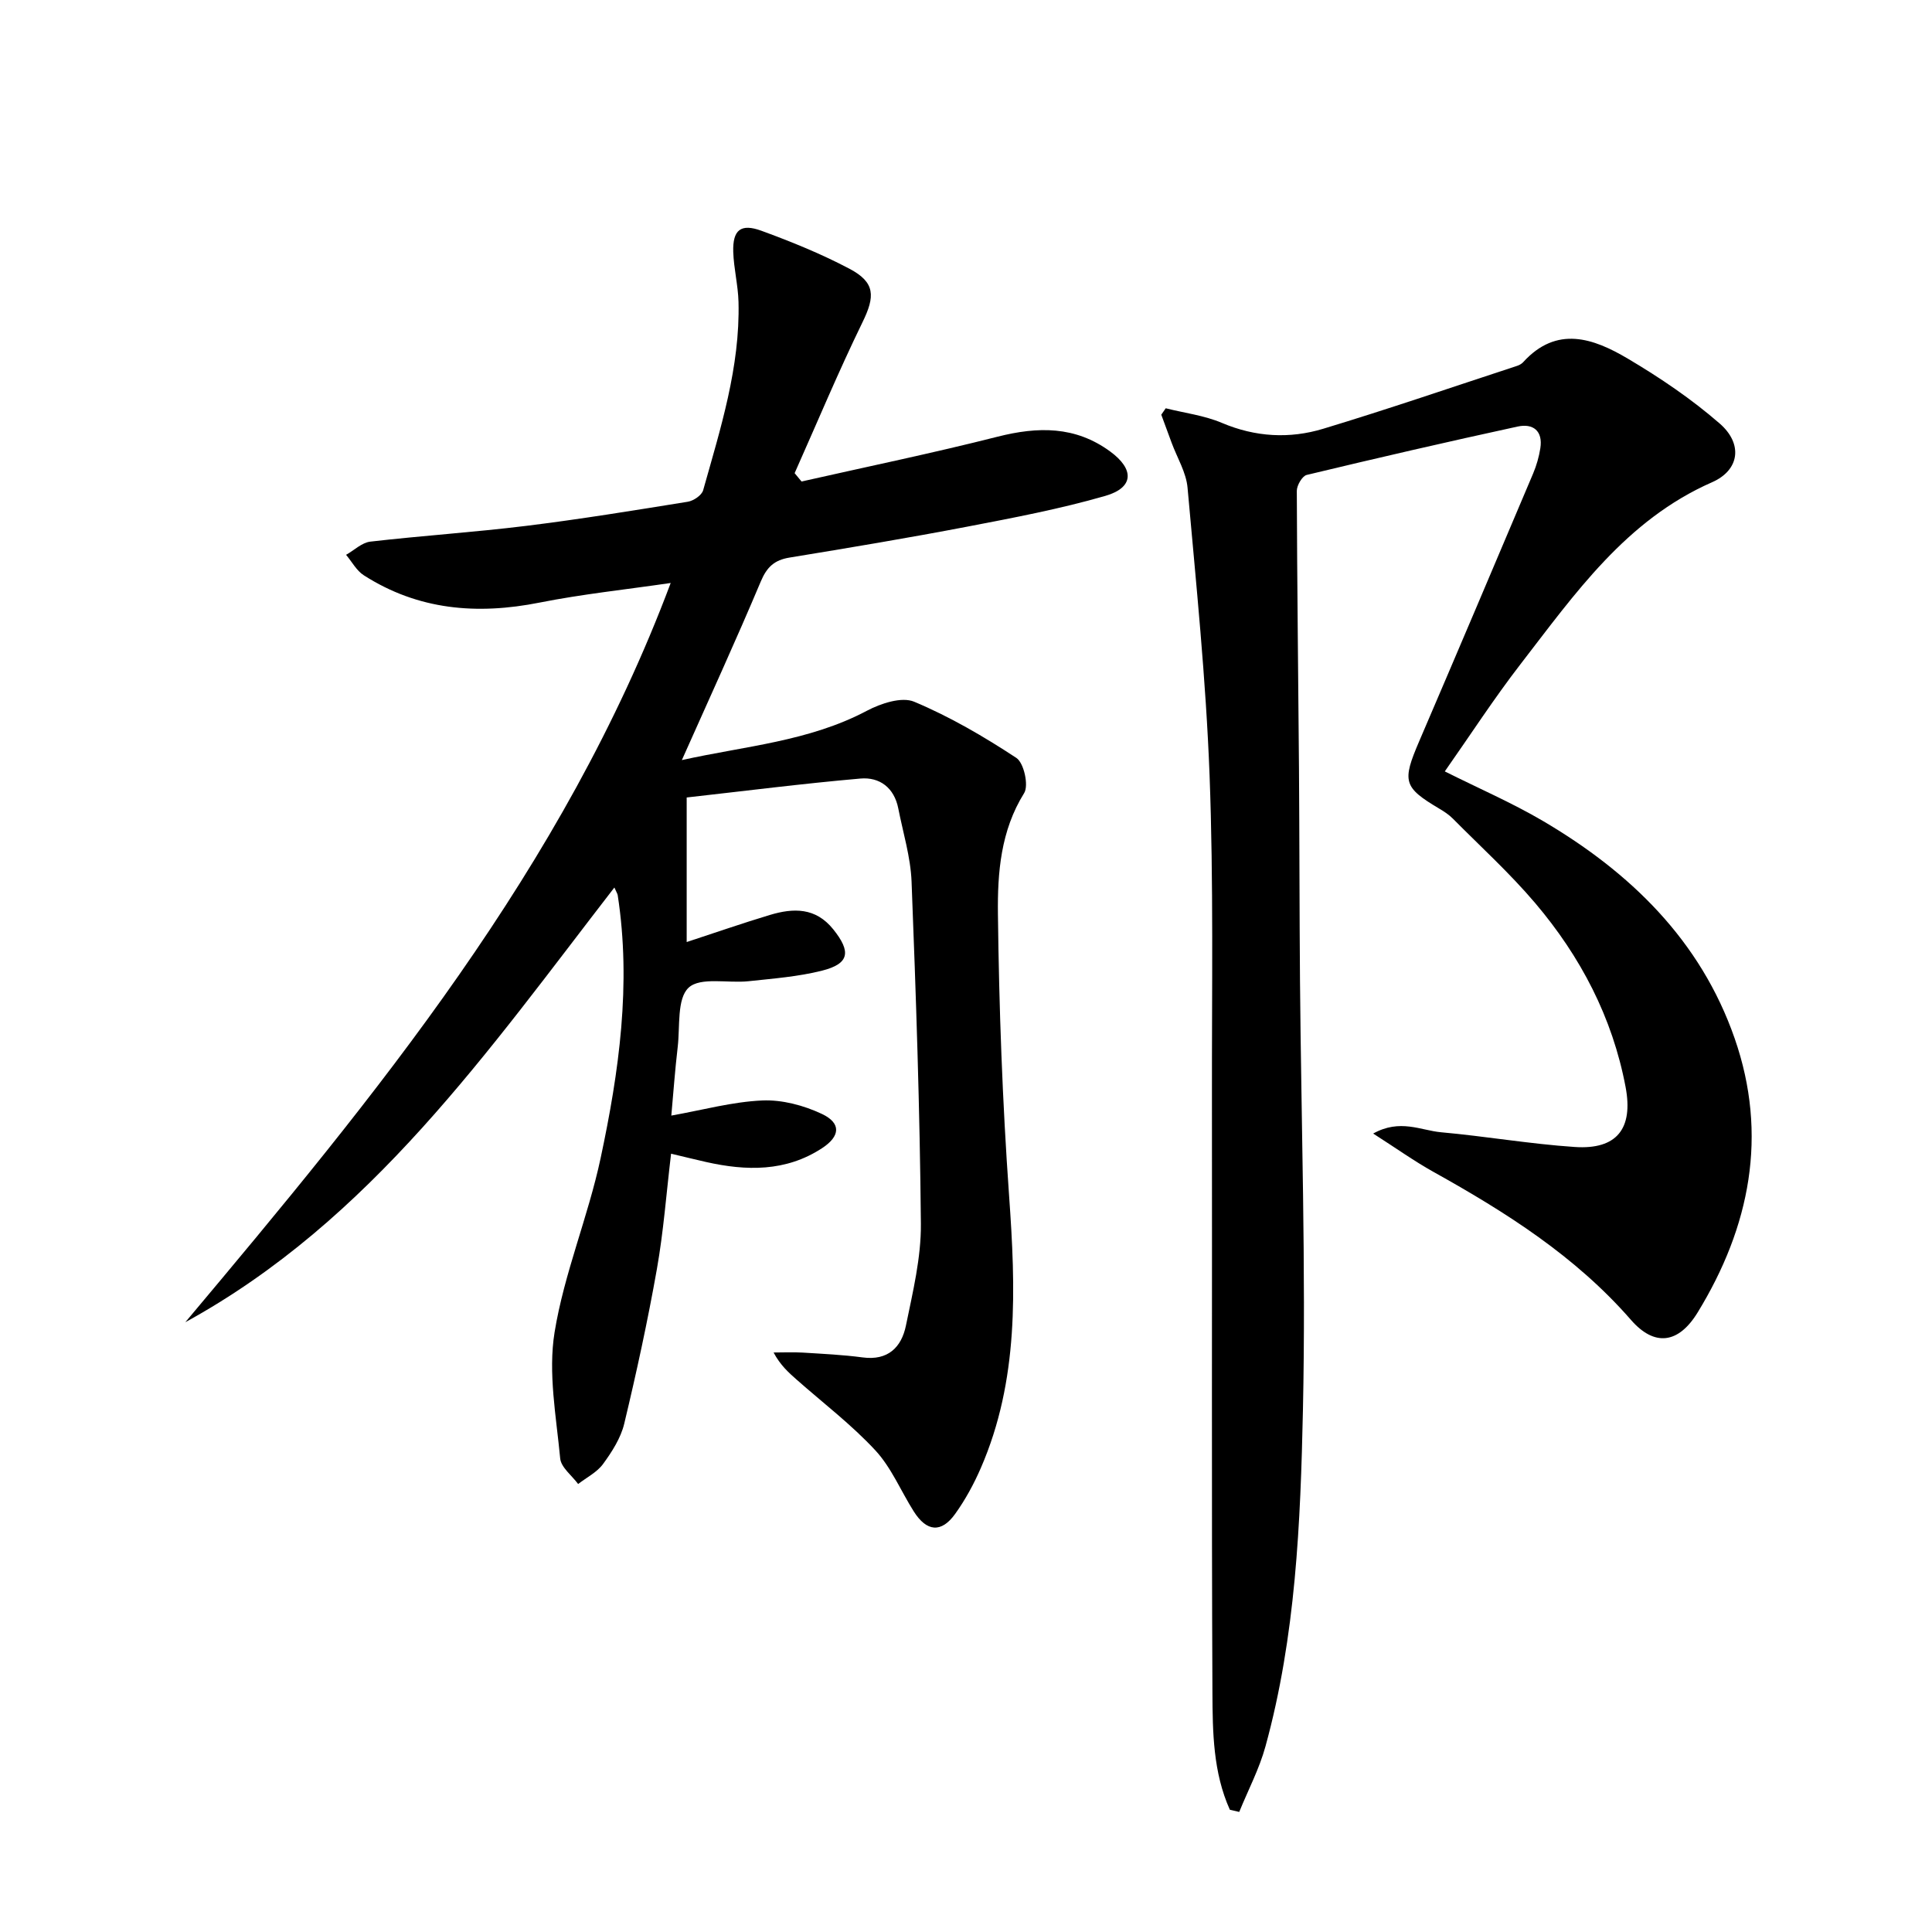
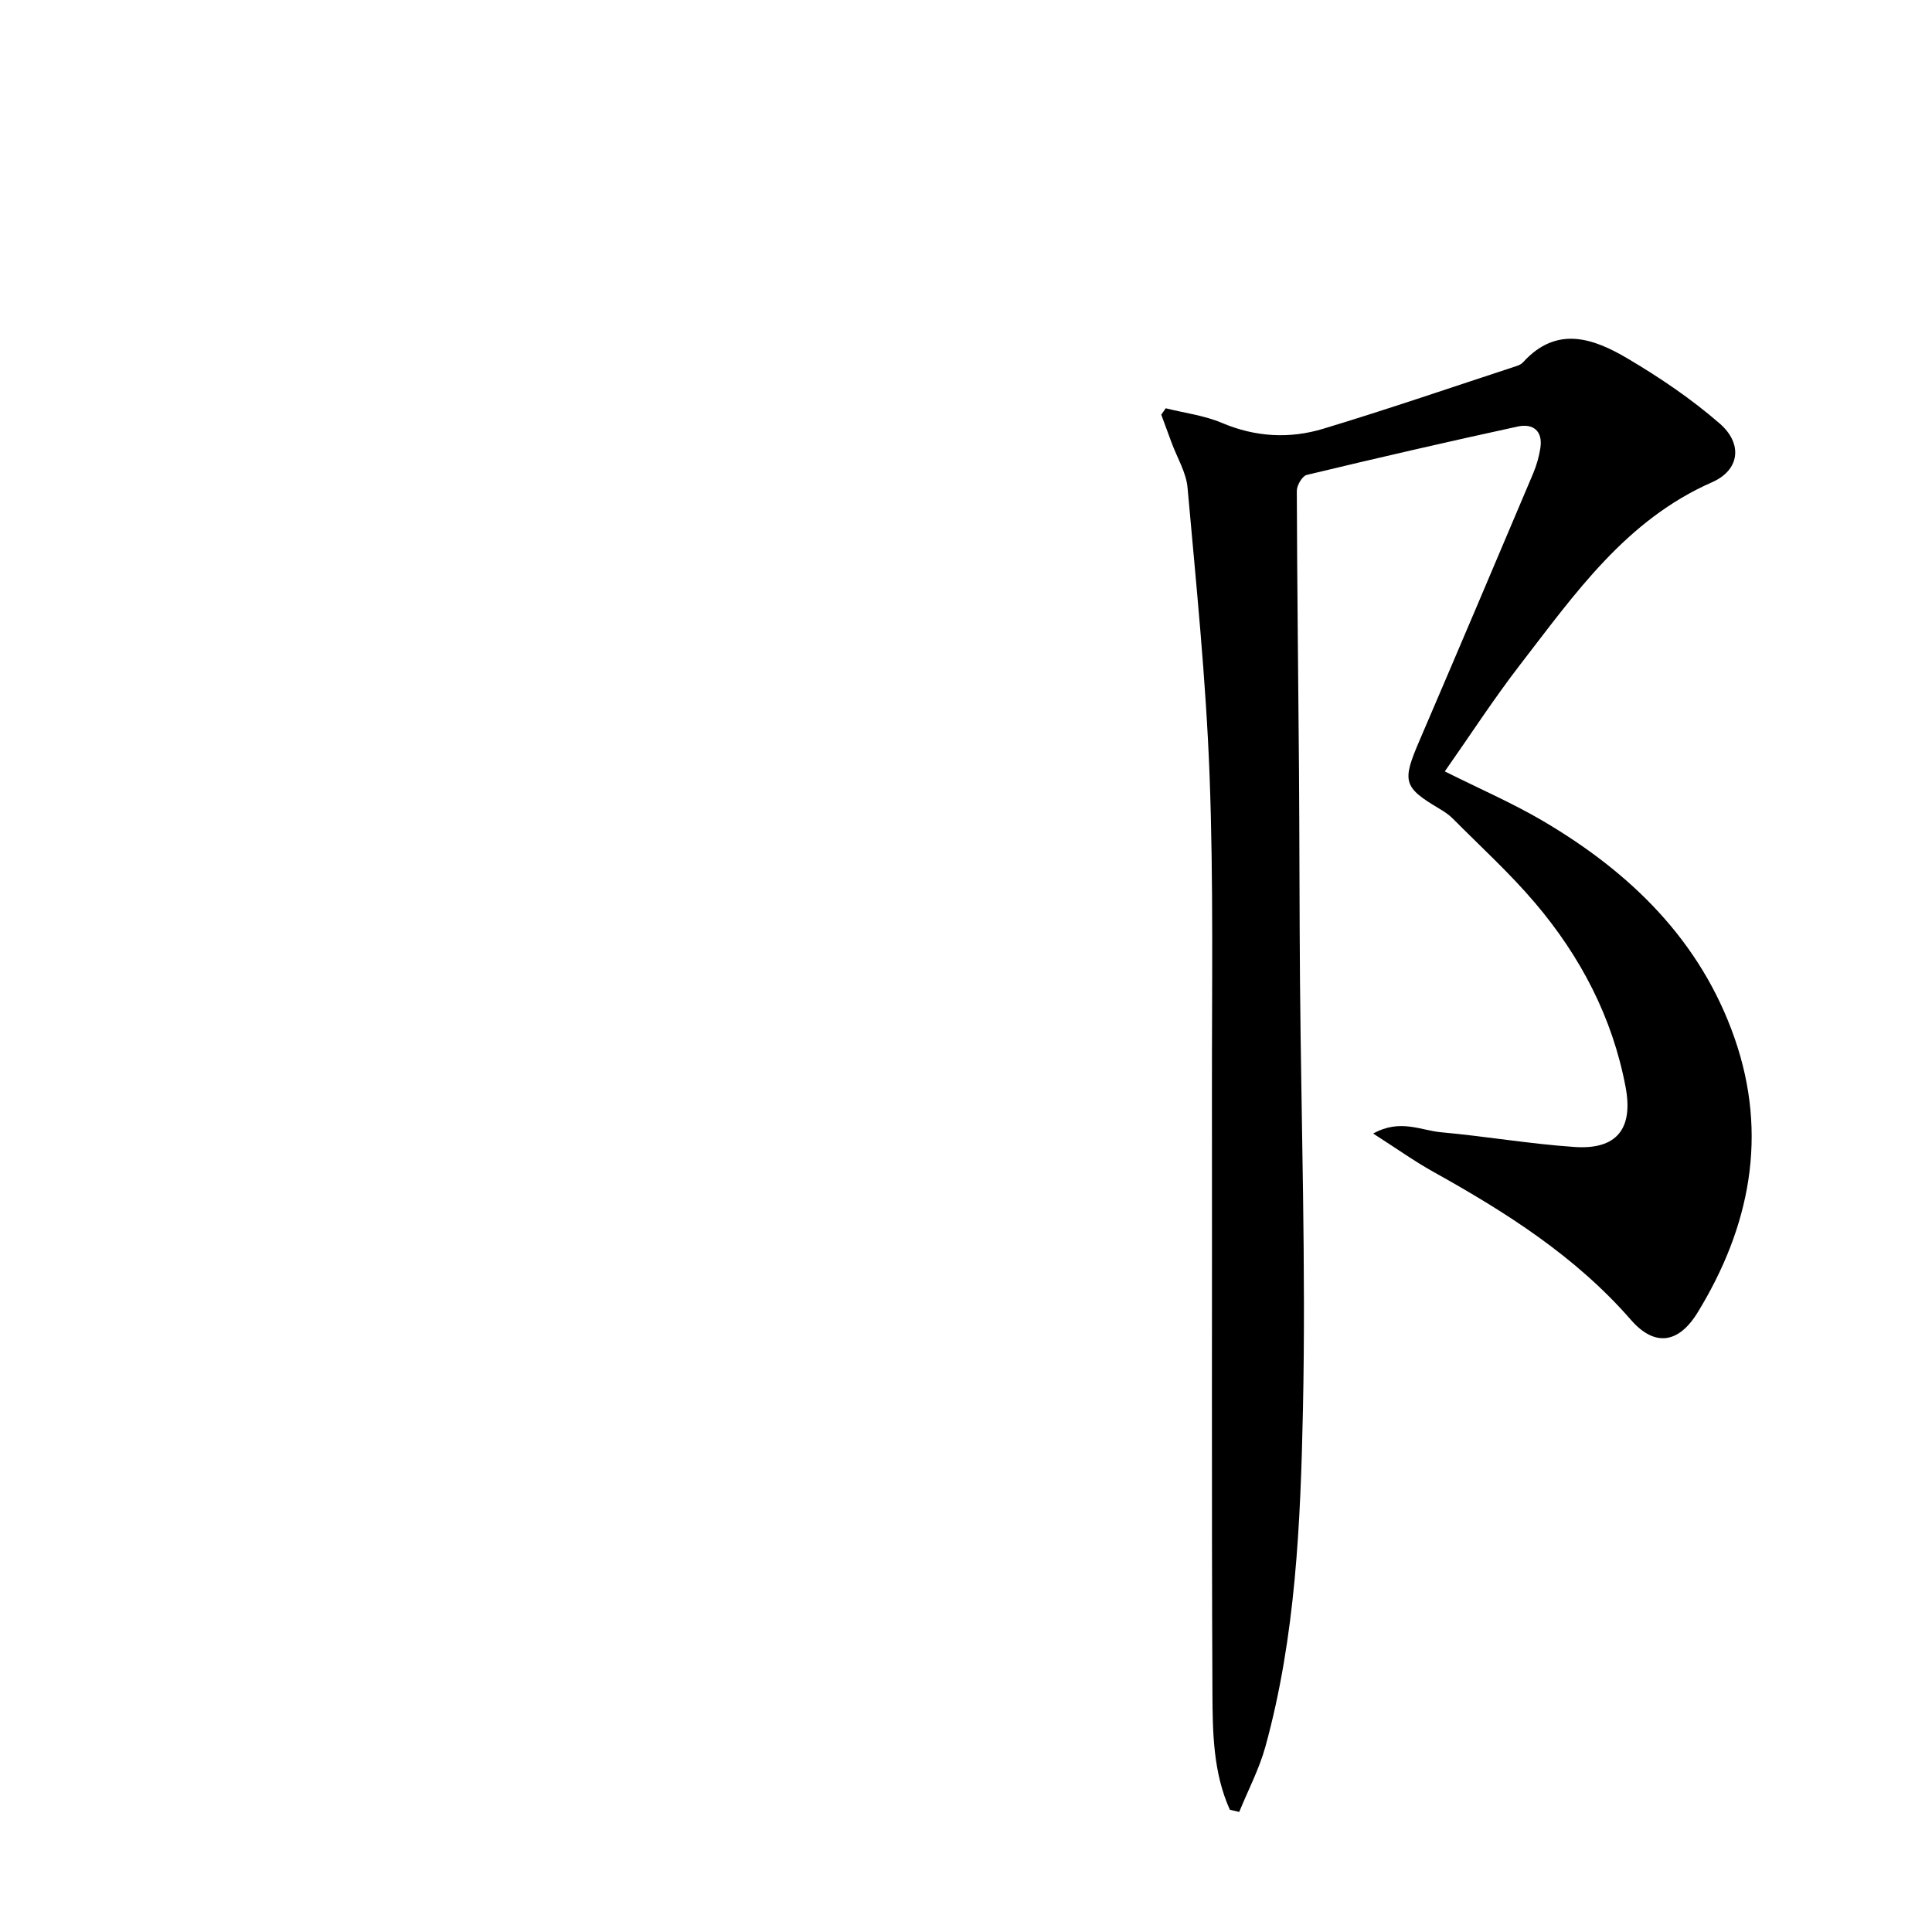
<svg xmlns="http://www.w3.org/2000/svg" enable-background="new 0 0 400 400" viewBox="0 0 400 400">
-   <path d="m165.95 99.69c13.54-3.06 27.15-5.87 40.6-9.28 8.34-2.11 16.06-2.23 23.28 3.05 5.05 3.69 4.97 7.49-.99 9.21-9.36 2.7-19 4.53-28.59 6.37-12.22 2.34-24.51 4.39-36.79 6.4-3.12.51-4.68 1.94-5.94 4.93-5.14 12.21-10.67 24.25-16.35 37 13.05-2.91 26.29-3.85 38.3-10.21 2.88-1.52 7.2-2.96 9.79-1.88 7.4 3.1 14.45 7.22 21.17 11.64 1.56 1.03 2.59 5.7 1.61 7.28-4.87 7.8-5.53 16.51-5.43 25.03.23 19.45.93 38.91 2.31 58.31 1.37 19.22 2.05 38.21-5.84 56.37-1.44 3.32-3.21 6.58-5.32 9.52-2.87 4.01-5.91 3.72-8.59-.53-2.66-4.21-4.62-9.04-7.94-12.62-4.93-5.32-10.79-9.78-16.26-14.61-1.7-1.5-3.4-3.01-4.81-5.65 2.01 0 4.03-.1 6.04.02 4.14.26 8.3.45 12.41 1 5.24.7 8.03-2.11 8.95-6.58 1.43-6.97 3.16-14.07 3.1-21.1-.21-23.61-1.01-47.23-1.93-70.83-.2-5.08-1.76-10.11-2.75-15.15-.84-4.28-3.85-6.54-7.84-6.19-12.02 1.05-23.99 2.58-35.97 3.92v29.93c5.93-1.94 11.54-3.9 17.23-5.61 4.86-1.46 9.46-1.58 13.12 2.98 3.72 4.64 3.36 7.11-2.31 8.55-4.95 1.25-10.13 1.64-15.23 2.19-4.25.46-9.97-.93-12.41 1.34-2.45 2.28-1.76 8.04-2.26 12.29-.56 4.76-.9 9.54-1.32 14.19 6.52-1.16 12.65-2.86 18.84-3.13 4.09-.18 8.59 1.02 12.34 2.79 4.03 1.91 3.81 4.62.01 7.1-7.49 4.89-15.66 4.72-23.99 2.85-2.23-.5-4.45-1.06-7.25-1.72-.98 8.18-1.56 16.11-2.94 23.9-1.9 10.73-4.22 21.4-6.76 32-.71 2.97-2.54 5.82-4.38 8.34-1.25 1.72-3.41 2.79-5.16 4.15-1.3-1.76-3.55-3.44-3.72-5.31-.82-8.69-2.53-17.68-1.16-26.11 1.98-12.2 6.94-23.89 9.53-36.04 3.82-17.91 6.38-36.04 3.54-54.45-.05-.3-.24-.57-.69-1.59-26.11 33.75-50.38 68.92-88.83 90 39.37-46.89 78.33-93.95 100.49-153.05-9.28 1.36-18.3 2.3-27.15 4.06-12.93 2.57-25.13 1.56-36.4-5.66-1.5-.96-2.45-2.8-3.66-4.23 1.67-.94 3.26-2.52 5.01-2.73 10.73-1.24 21.52-1.94 32.24-3.26 11.2-1.38 22.35-3.2 33.5-5 1.19-.19 2.89-1.34 3.18-2.38 3.59-12.77 7.66-25.49 7.32-38.99-.09-3.47-.98-6.91-1.09-10.38-.13-4.52 1.55-5.92 5.84-4.35 6.21 2.27 12.38 4.78 18.22 7.86 5.38 2.84 5.32 5.72 2.7 11.08-5 10.26-9.4 20.81-14.05 31.24.47.56.95 1.14 1.43 1.73z" />
  <path d="m254.63 374.69c-3.47-7.7-3.57-16.05-3.61-24.24-.19-41.15-.05-82.3-.1-123.45-.03-22.15.34-44.33-.49-66.46-.75-19.88-2.79-39.72-4.56-59.56-.28-3.17-2.15-6.2-3.29-9.29-.72-1.95-1.43-3.89-2.15-5.83.31-.44.61-.88.92-1.33 3.9.98 7.99 1.48 11.64 3.03 6.94 2.94 14 3.32 20.97 1.21 13.46-4.07 26.77-8.64 40.13-13.02.46-.15.95-.42 1.27-.77 6.95-7.65 14.55-4.94 21.64-.74 6.68 3.95 13.21 8.37 19.05 13.45 4.85 4.22 4.11 9.65-1.58 12.15-17.84 7.83-28.41 23.11-39.68 37.69-5.47 7.08-10.36 14.63-15.66 22.18 7.04 3.53 13.87 6.48 20.23 10.21 18.14 10.65 32.72 24.77 39.78 45.06 6.97 20.02 3.18 39.04-7.66 56.75-4.01 6.55-8.98 7.07-13.8 1.55-11.48-13.18-25.88-22.29-40.91-30.66-3.98-2.22-7.71-4.89-12.47-7.93 5.58-3.1 9.86-.65 14.03-.27 9.25.83 18.44 2.43 27.7 3.05 8.72.59 12.16-3.8 10.53-12.42-2.72-14.41-9.33-27.01-18.71-38.07-5.25-6.19-11.31-11.7-17.04-17.48-.81-.82-1.81-1.48-2.81-2.07-7.45-4.43-7.75-5.62-4.17-13.96 7.92-18.45 15.76-36.94 23.59-55.44.7-1.66 1.21-3.45 1.49-5.23.56-3.59-1.5-5.18-4.69-4.49-14.6 3.17-29.16 6.53-43.68 10.02-.92.22-2.05 2.16-2.05 3.29.06 19.14.3 38.28.45 57.42.11 14.66.09 29.32.21 43.98.25 29.63 1.24 59.27.61 88.87-.5 23.38-1.49 46.89-7.76 69.69-1.28 4.66-3.59 9.04-5.43 13.56-.63-.13-1.29-.29-1.94-.45z" />
</svg>